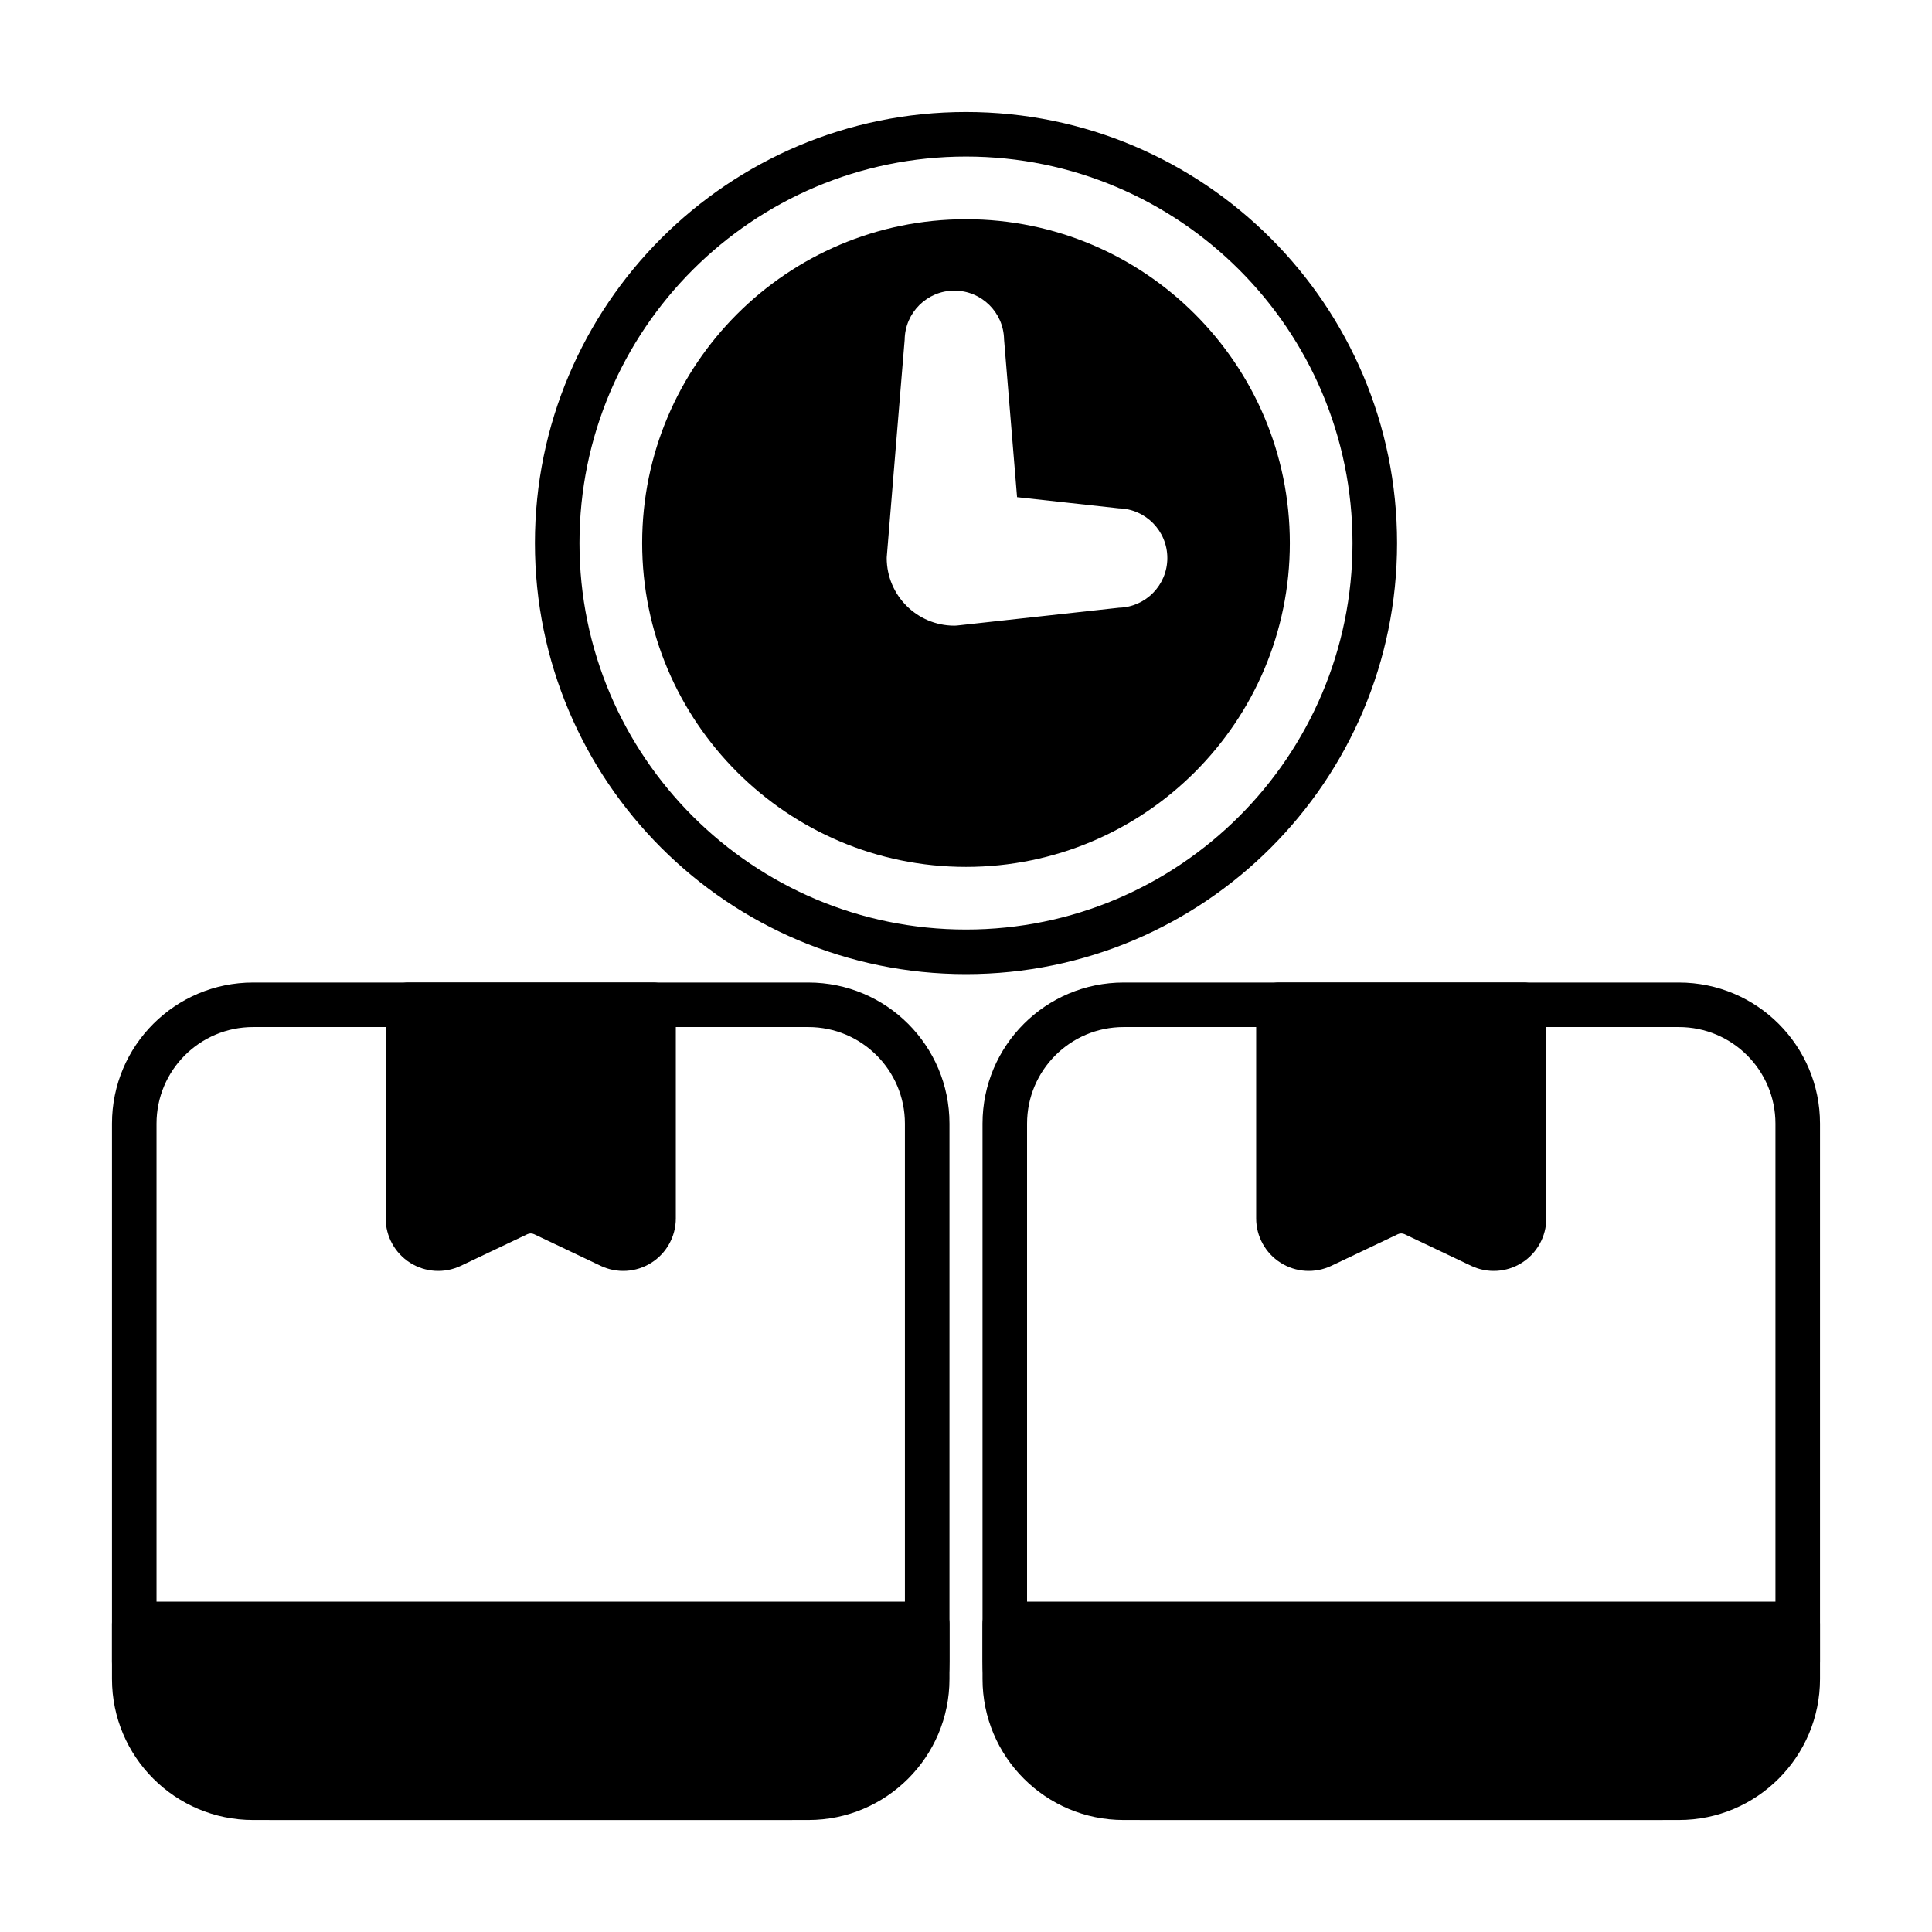
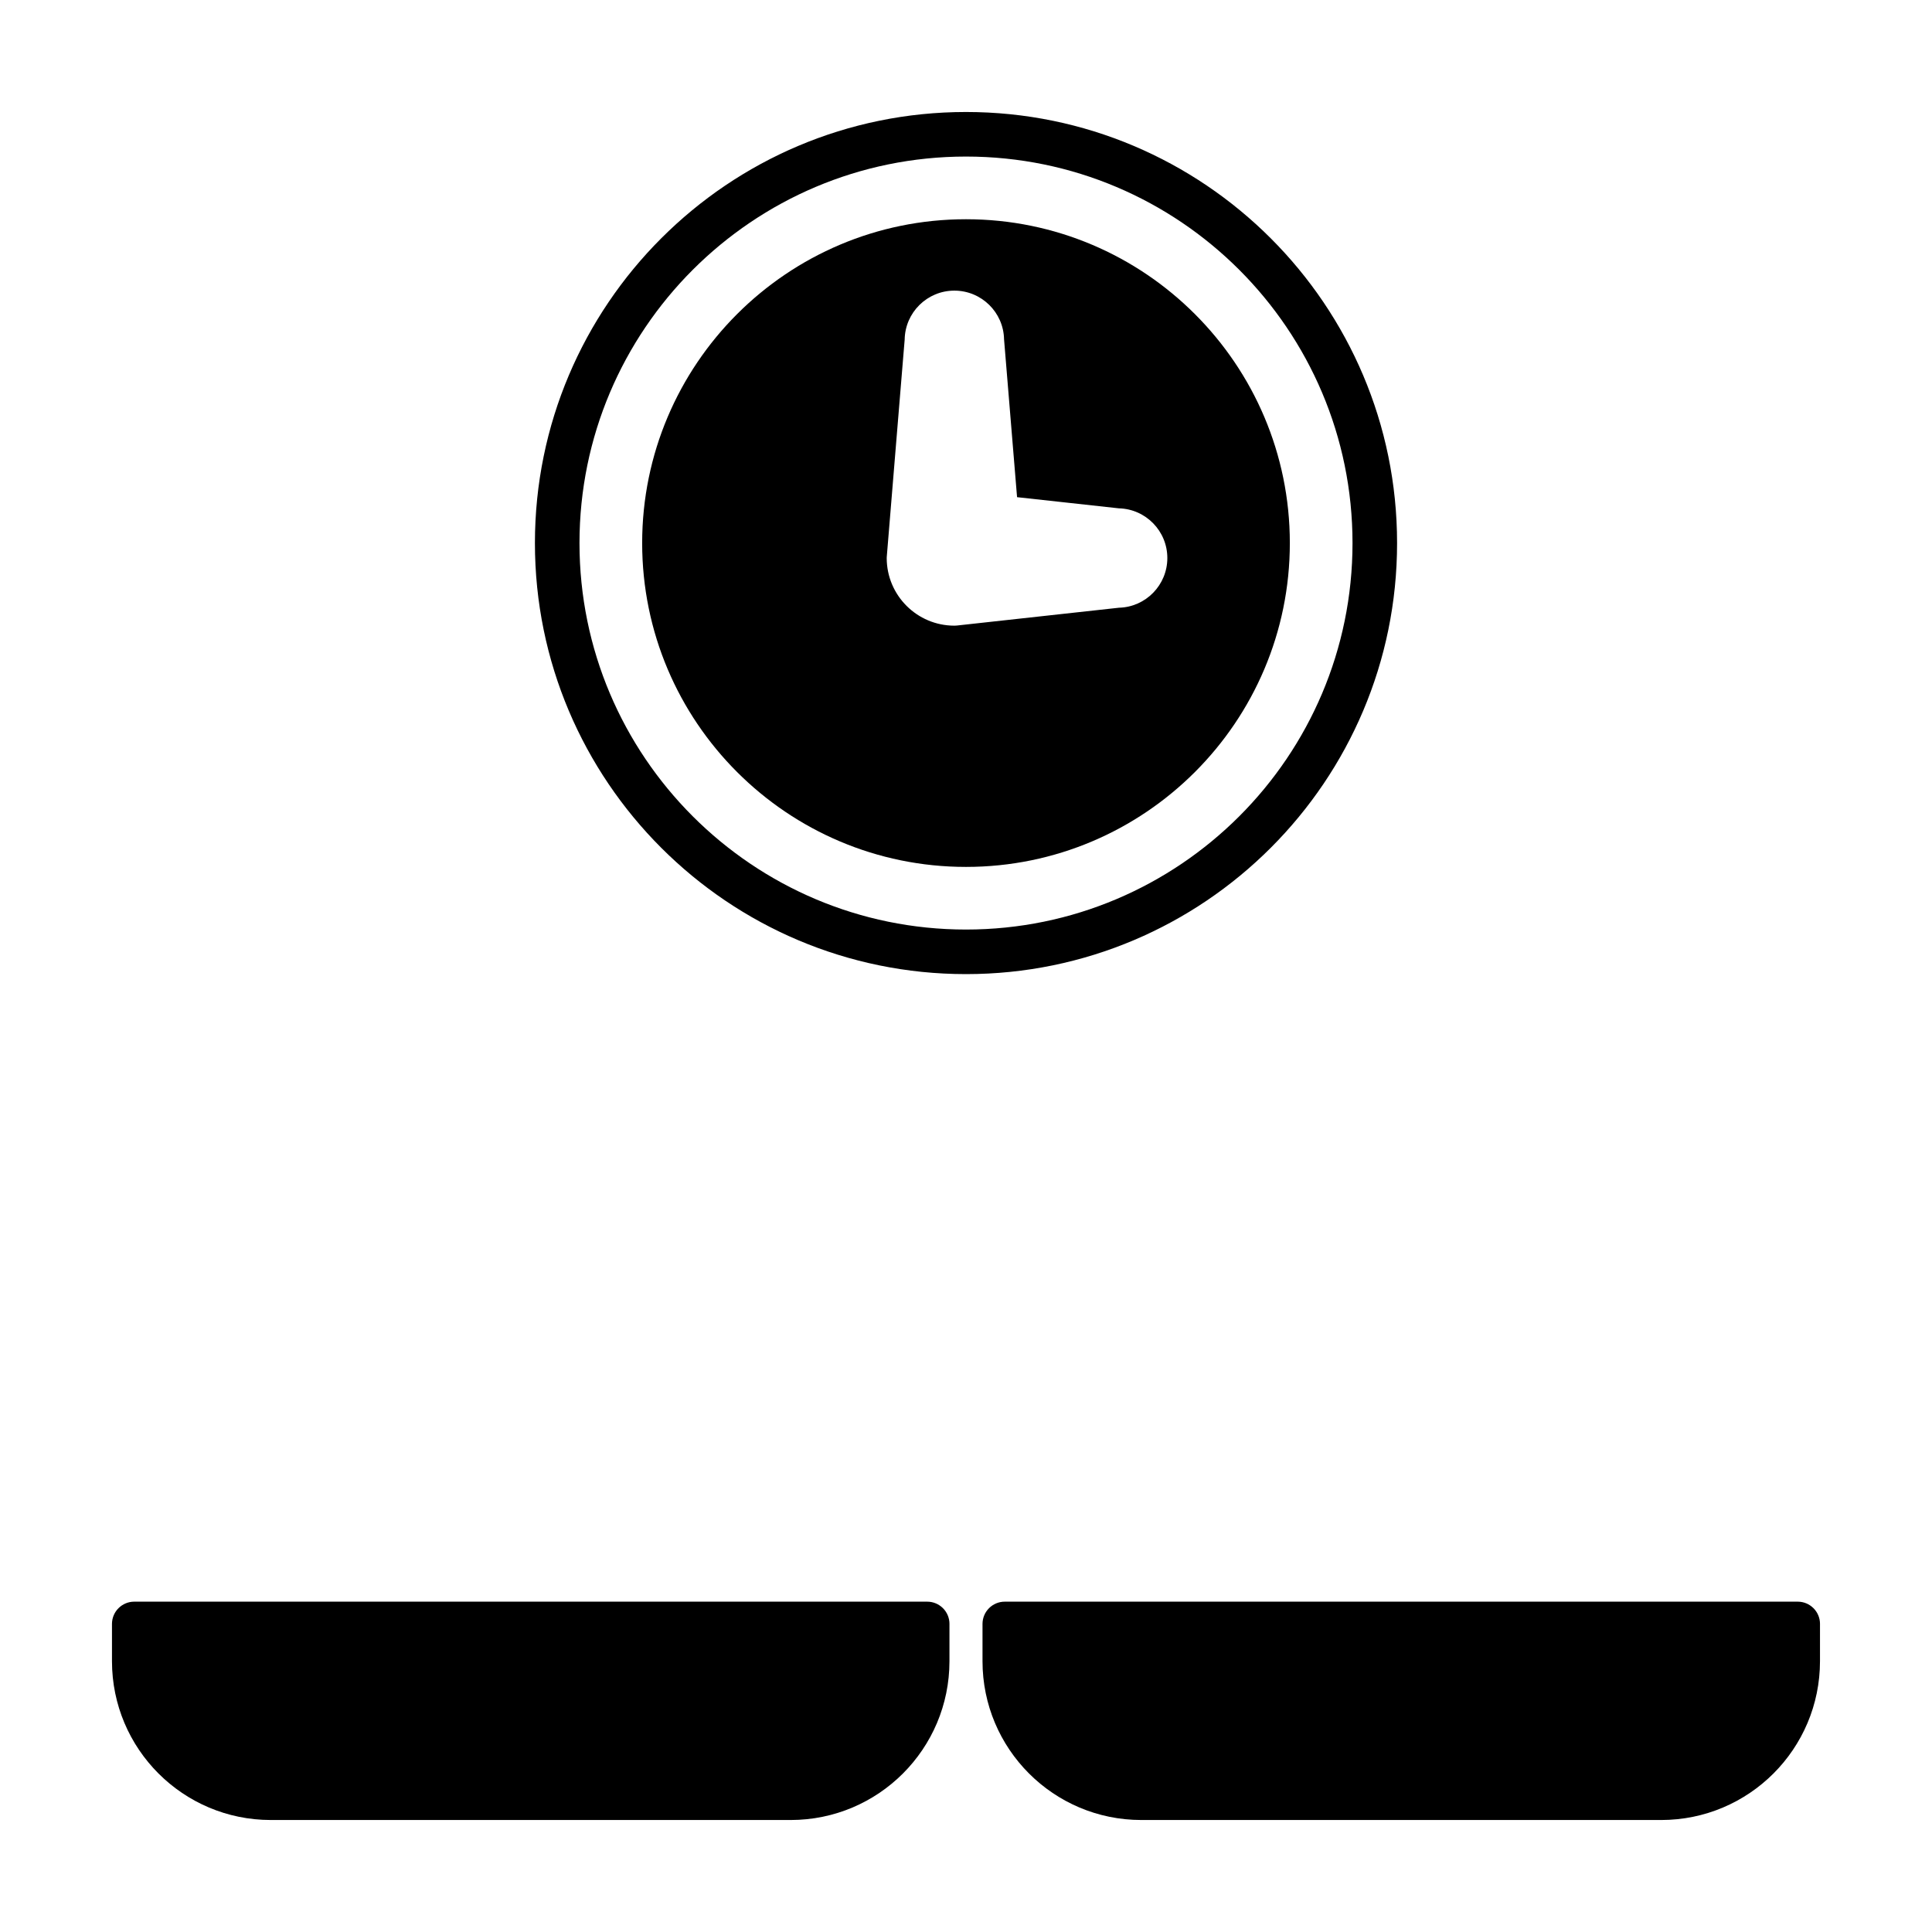
<svg xmlns="http://www.w3.org/2000/svg" fill="#000000" width="800px" height="800px" version="1.1" viewBox="144 144 512 512">
  <g fill-rule="evenodd">
    <path d="m400 202.1c-47.367 0-85.82 38.453-85.82 85.82 0 47.367 38.453 85.82 85.82 85.82s85.82-38.453 85.82-85.82c0-47.367-38.453-85.82-85.82-85.82zm-20.988 89.301c-0.016 0.156-0.023 0.324-0.023 0.48 0 9.895 8.039 17.926 17.926 17.926 0.211 0 0.434-0.008 0.645-0.031l42.988-4.723c7.086-0.18 12.809-6.008 12.809-13.168 0-7.156-5.715-12.988-12.832-13.168 0.023 0-26.992-2.961-26.992-2.961s-3.449-41.84-3.449-41.84c-0.133-7.133-5.984-12.895-13.168-12.895-7.211 0-13.074 5.809-13.168 12.996 0-0.102-4.731 57.387-4.731 57.387z" />
    <path d="m400 173.68c-63.047 0-114.24 51.184-114.24 114.24 0 63.047 51.191 114.23 114.24 114.23s114.24-51.184 114.24-114.23c0-63.055-51.191-114.24-114.24-114.24zm0 11.809c56.527 0 102.43 45.895 102.43 102.43 0 56.527-45.902 102.42-102.43 102.42s-102.43-45.895-102.43-102.42c0-56.535 45.902-102.43 102.43-102.43z" />
-     <path d="m395.62 441.77c0-20.656-16.734-37.391-37.391-37.391h-147.16c-20.648 0-37.391 16.734-37.391 37.391v147.16c0 20.648 16.742 37.391 37.391 37.391h147.16c20.656 0 37.391-16.742 37.391-37.391zm-11.809 0v147.16c0 14.129-11.453 25.586-25.586 25.586h-147.16c-14.129 0-25.586-11.453-25.586-25.586v-147.16c0-14.129 11.453-25.586 25.586-25.586h147.16c14.129 0 25.586 11.453 25.586 25.586z" />
-     <path d="m626.32 441.77c0-20.656-16.742-37.391-37.391-37.391h-147.16c-20.656 0-37.391 16.734-37.391 37.391v147.16c0 20.648 16.734 37.391 37.391 37.391h147.16c20.648 0 37.391-16.742 37.391-37.391zm-11.809 0v147.16c0 14.129-11.453 25.586-25.586 25.586h-147.16c-14.129 0-25.586-11.453-25.586-25.586v-147.16c0-14.129 11.453-25.586 25.586-25.586h147.16c14.129 0 25.586 11.453 25.586 25.586z" />
-     <path d="m252.11 404.38c-3.258 0-5.902 2.637-5.902 5.902v56.602c0 4.777 2.449 9.219 6.481 11.77 4.039 2.551 9.102 2.859 13.414 0.812l17.641-8.383c0.574-0.277 1.242-0.277 1.812 0l17.641 8.383c4.312 2.047 9.375 1.738 13.414-0.812 4.039-2.551 6.488-6.992 6.488-11.77v-56.602c0-3.266-2.644-5.902-5.902-5.902z" />
-     <path d="m482.8 404.38c-3.258 0-5.902 2.637-5.902 5.902v56.602c0 4.777 2.449 9.219 6.488 11.77 4.039 2.551 9.102 2.859 13.414 0.812l17.641-8.383c0.566-0.277 1.234-0.277 1.812 0l17.641 8.383c4.312 2.047 9.375 1.738 13.414-0.812 4.031-2.551 6.481-6.992 6.481-11.77v-56.602c0-3.266-2.644-5.902-5.902-5.902z" />
    <path d="m395.62 574.36c0-3.258-2.637-5.902-5.902-5.902h-210.14c-3.258 0-5.902 2.644-5.902 5.902v9.871c0 23.246 18.844 42.09 42.09 42.09h137.76c23.254 0 42.09-18.844 42.09-42.09v-9.871z" />
    <path d="m626.32 574.36c0-3.258-2.644-5.902-5.902-5.902h-210.14c-3.266 0-5.902 2.644-5.902 5.902v9.871c0 23.246 18.836 42.09 42.09 42.09h137.76c23.246 0 42.09-18.844 42.09-42.09v-9.871z" />
  </g>
</svg>